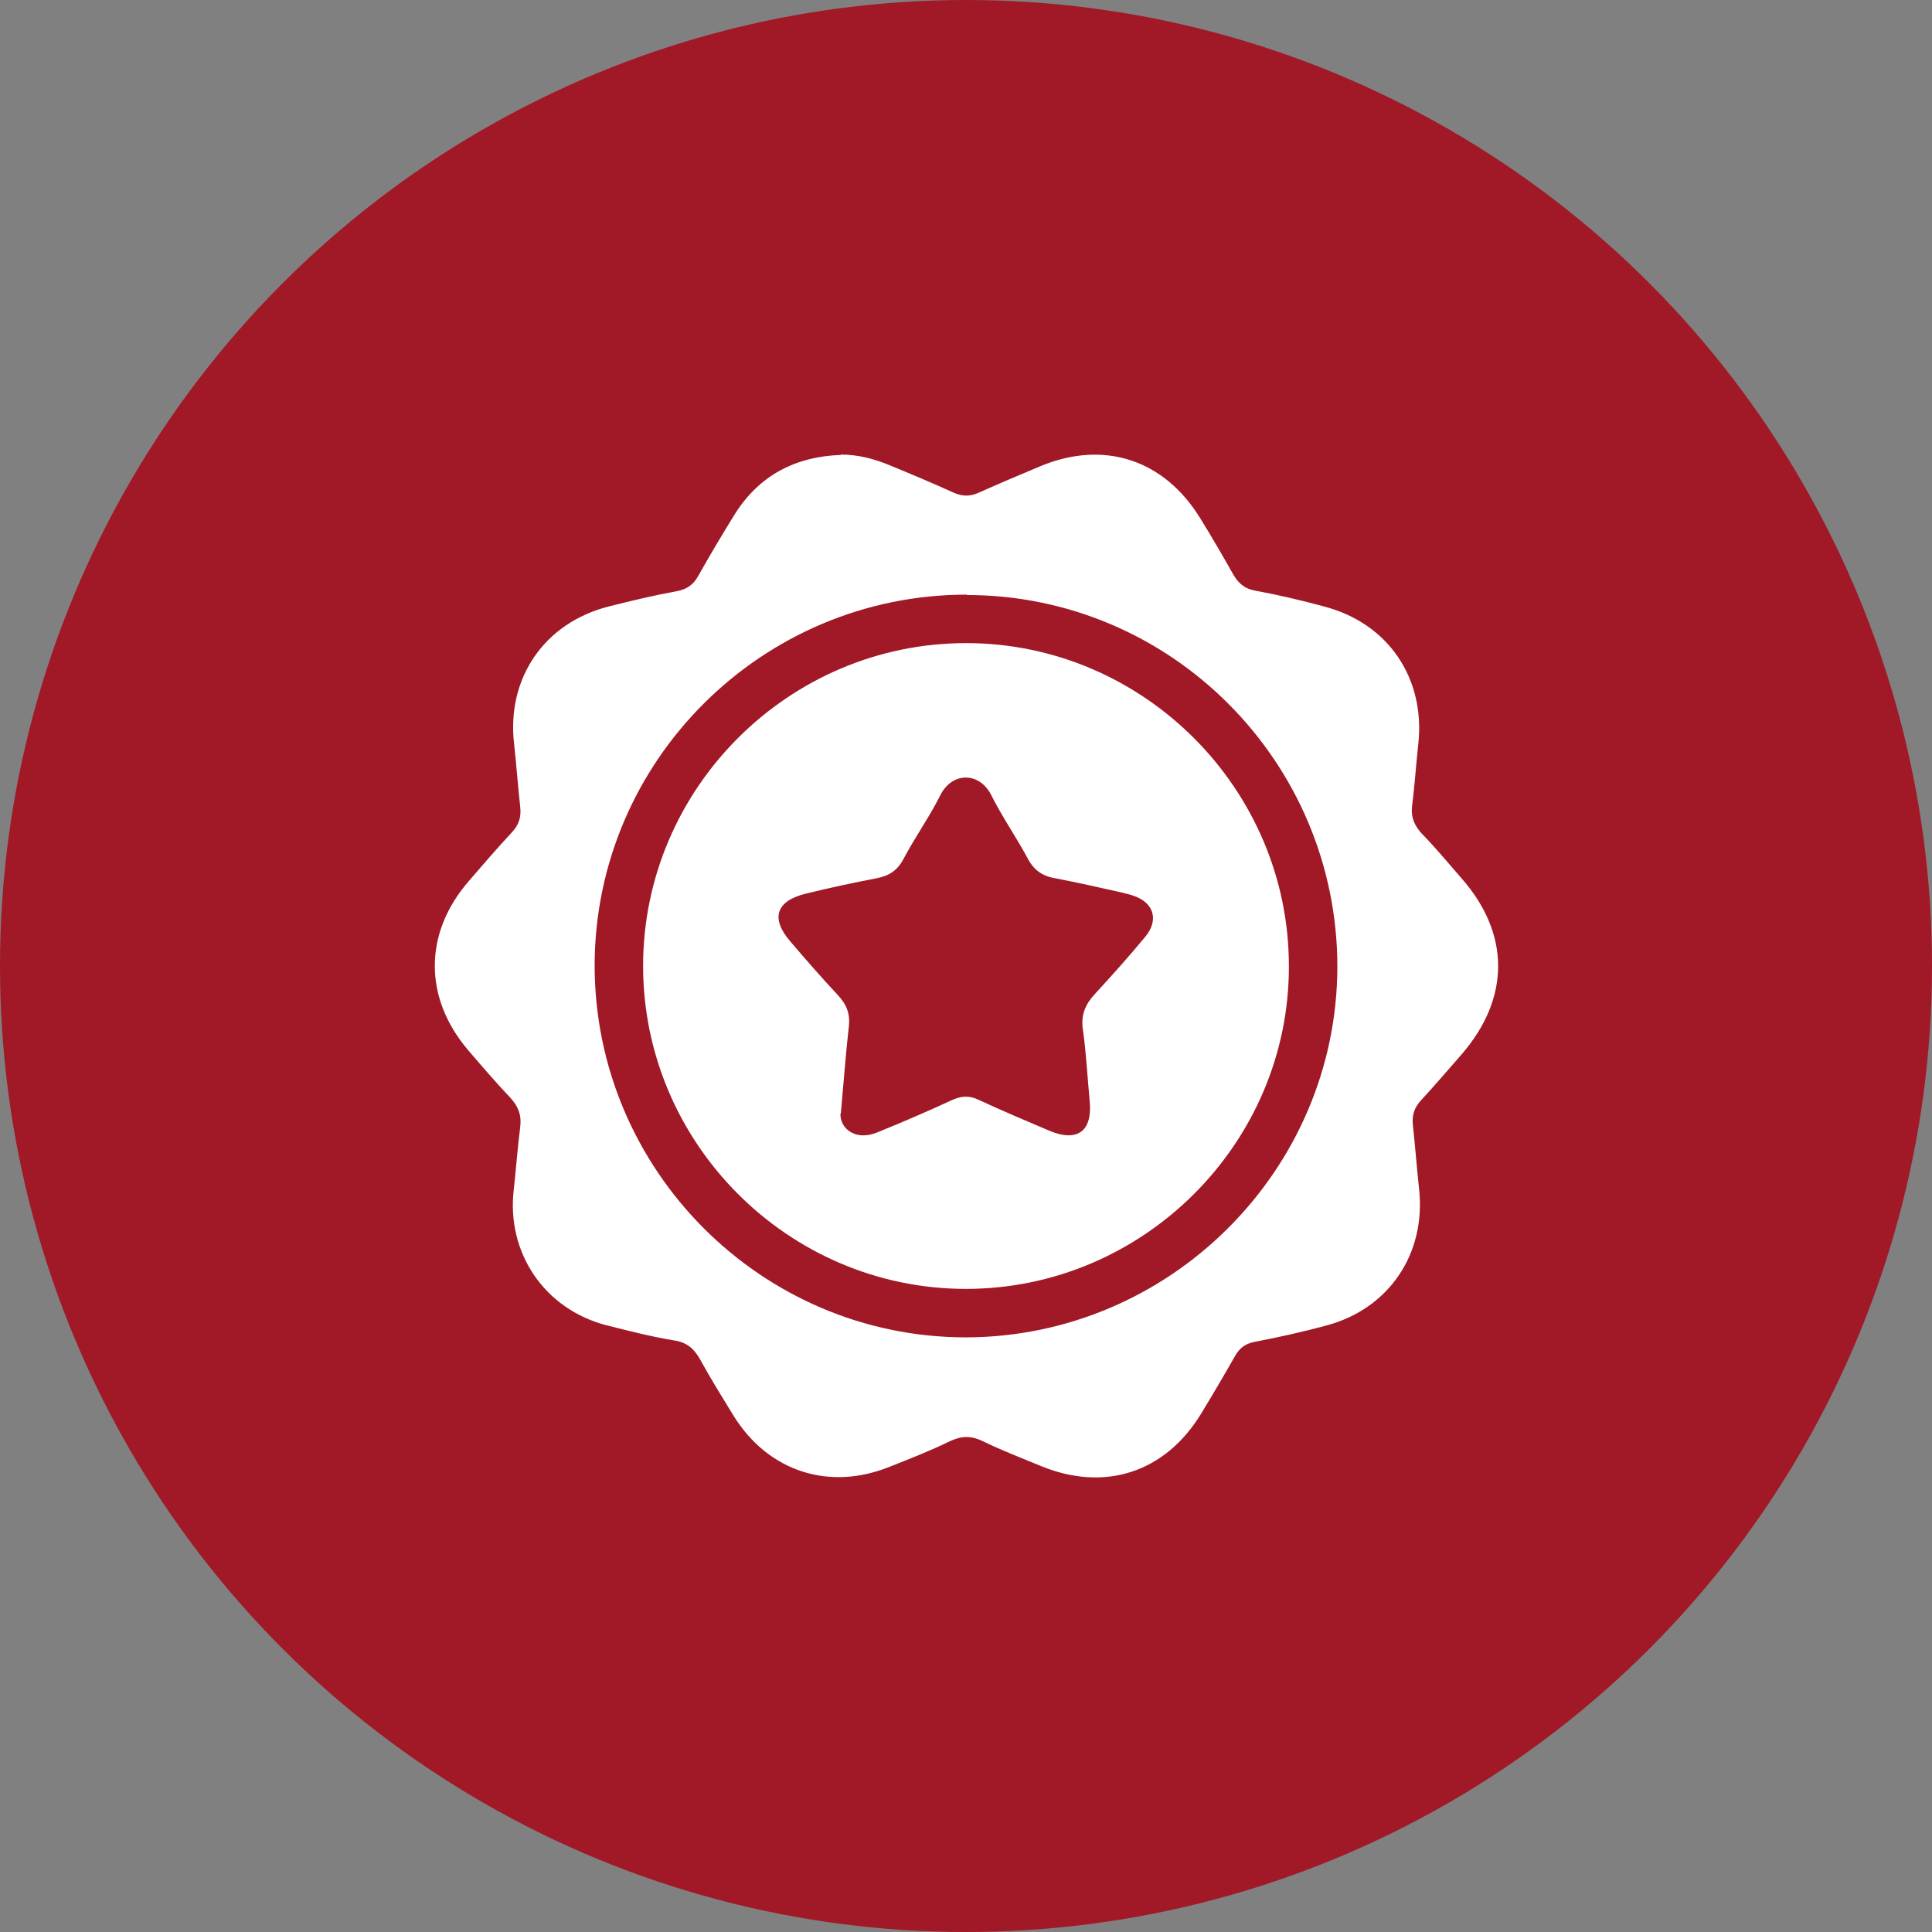
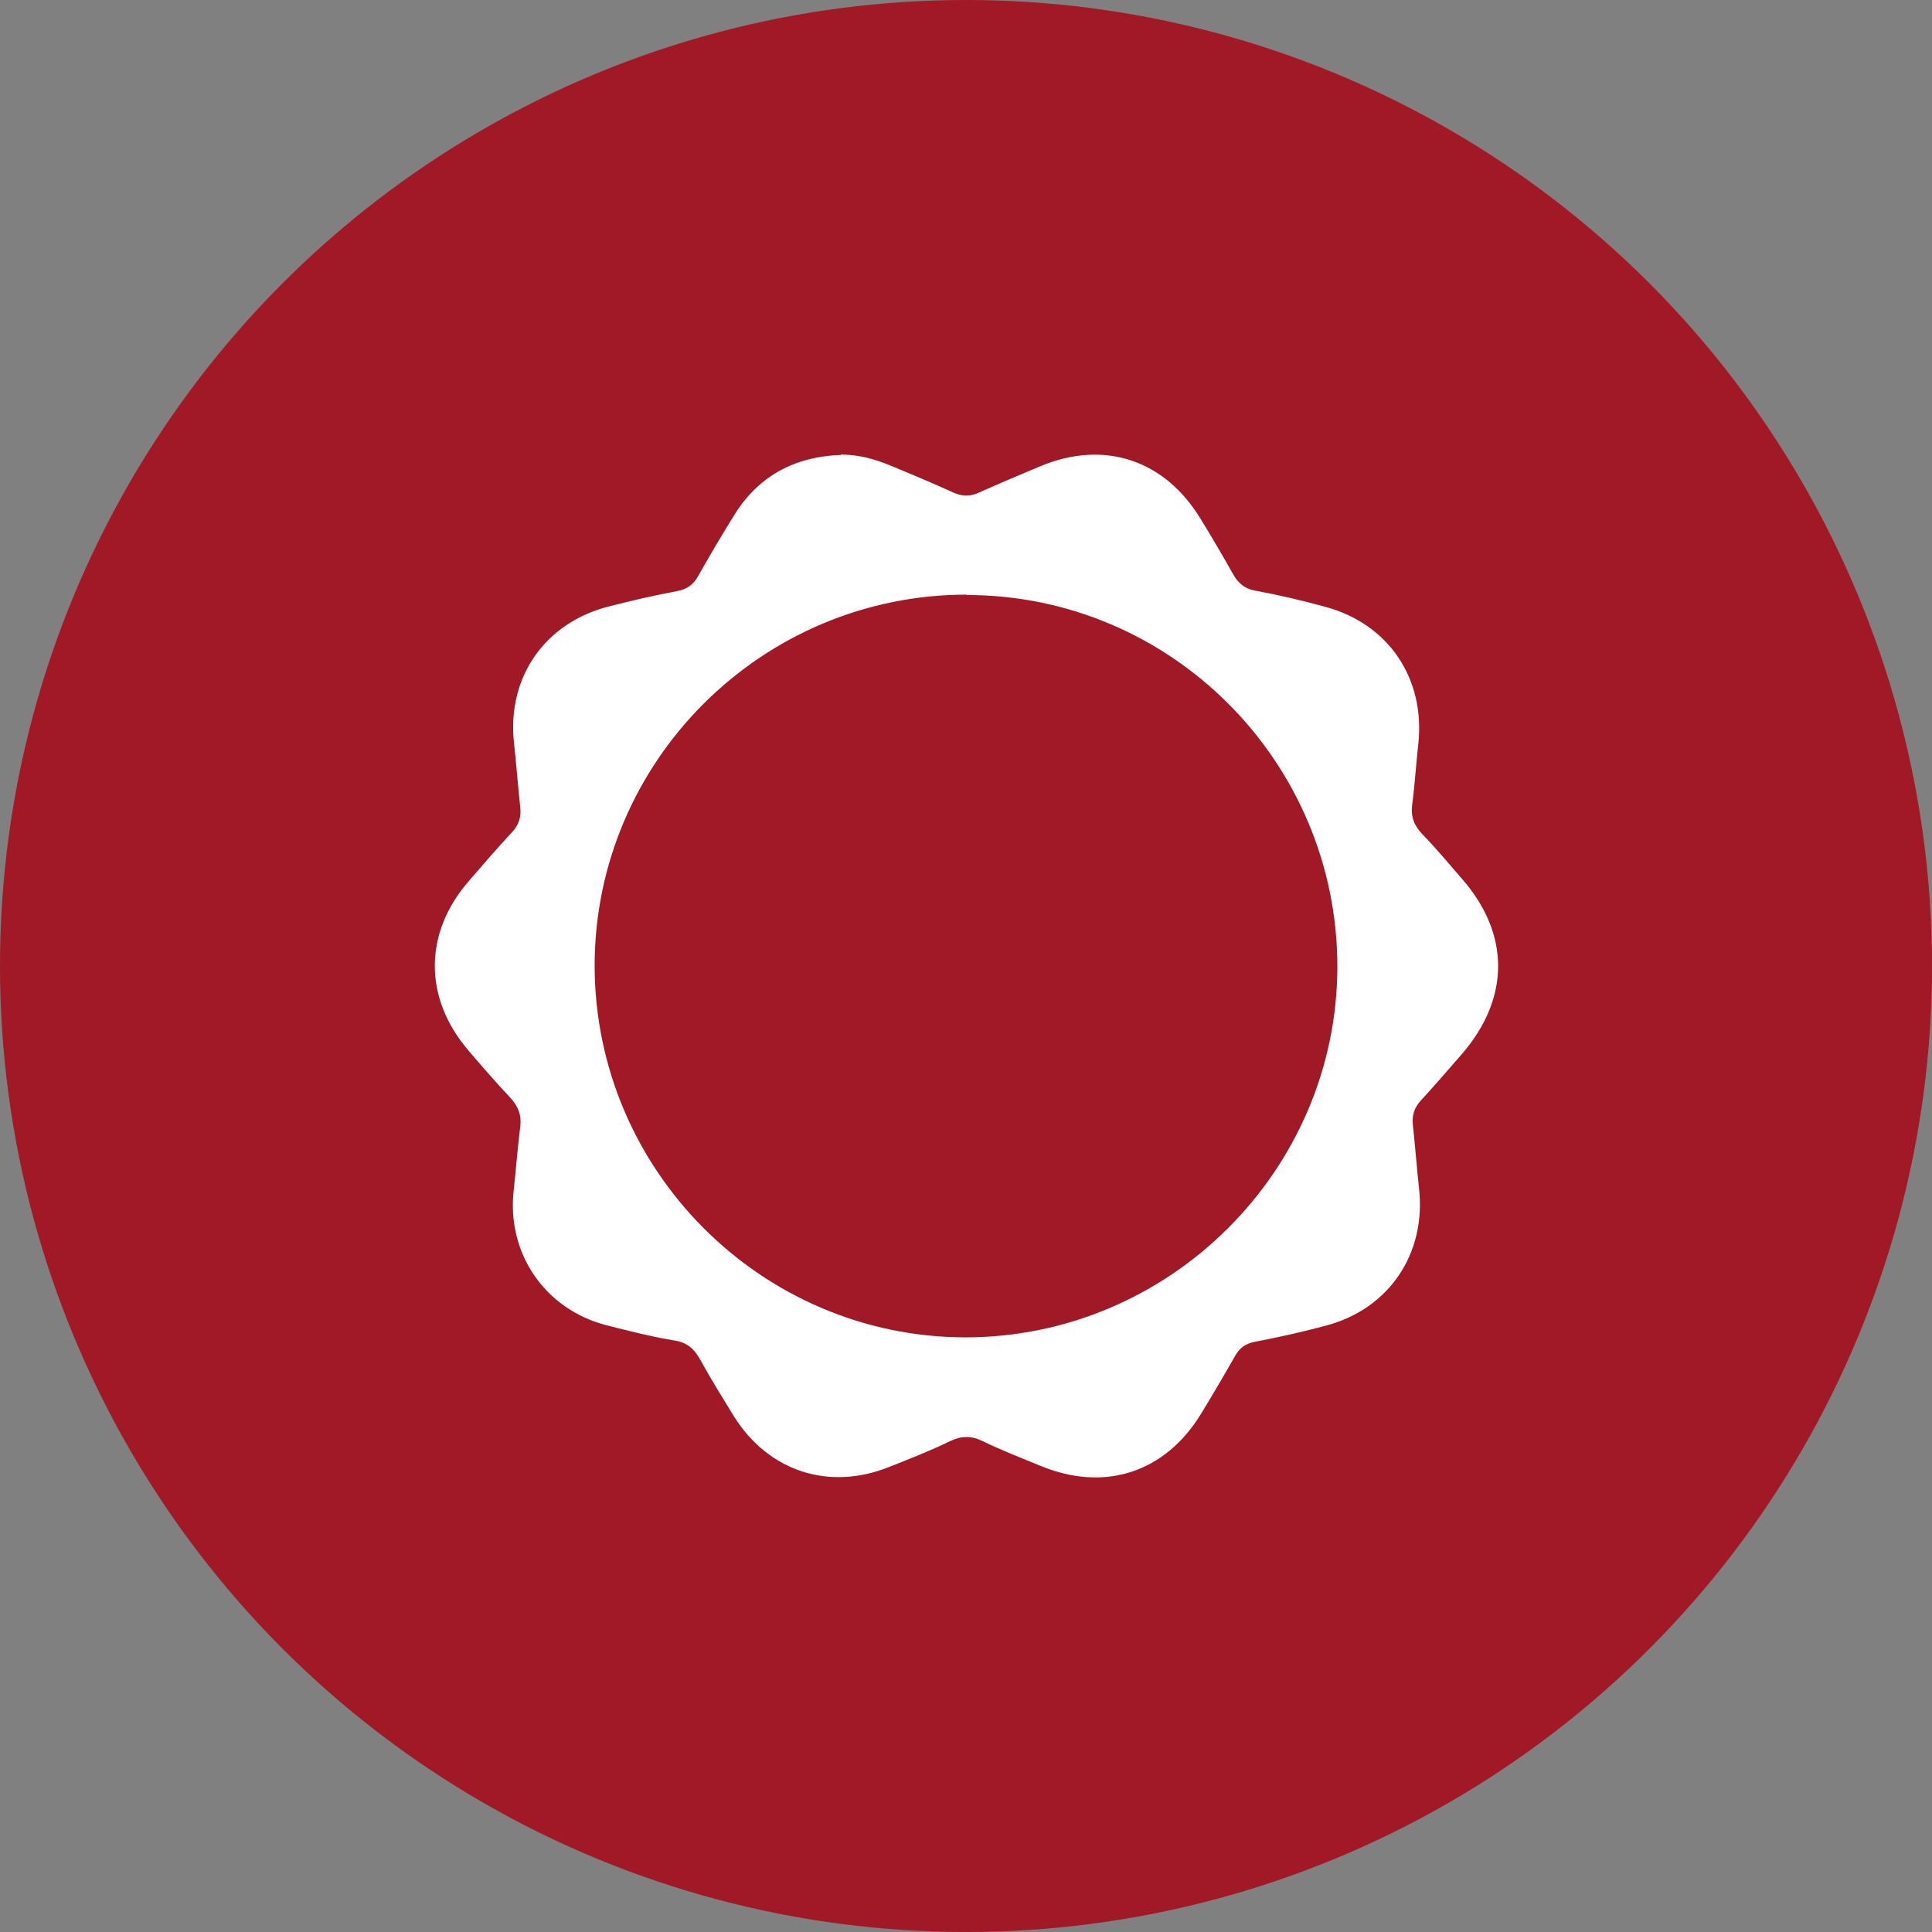
<svg xmlns="http://www.w3.org/2000/svg" id="_Слой_1" data-name="Слой_1" viewBox="0 0 50.62 50.62">
  <rect x="0" y="0" width="50.62" height="50.62" fill="#808080" stroke="none" />
  <defs>
    <style> .cls-1 { fill: #fff; } .cls-2 { fill: #a11826; stroke: #a11826; stroke-miterlimit: 10; stroke-width: .24px; } </style>
  </defs>
  <circle class="cls-2" cx="25.31" cy="25.31" r="25.19" />
  <g>
-     <path class="cls-1" d="M22.03,11.91c.45,0,.87.11,1.28.28.56.23,1.13.47,1.68.72.23.1.43.1.65,0,.54-.24,1.08-.47,1.63-.7,1.67-.69,3.25-.16,4.19,1.39.29.47.57.95.84,1.43.14.25.31.4.61.45.6.11,1.19.25,1.78.41,1.69.44,2.66,1.89,2.47,3.61-.06.53-.09,1.06-.16,1.59-.04.31.05.54.27.77.36.37.69.77,1.03,1.16,1.27,1.45,1.27,3.13,0,4.6-.35.4-.7.81-1.06,1.2-.19.2-.25.41-.22.67.06.55.1,1.1.16,1.65.19,1.7-.78,3.15-2.43,3.59-.63.17-1.26.31-1.89.43-.23.05-.37.15-.49.35-.29.51-.59,1.02-.9,1.53-.94,1.54-2.52,2.06-4.2,1.37-.51-.21-1.03-.41-1.52-.65-.31-.15-.56-.14-.86,0-.51.25-1.05.46-1.58.67-1.58.64-3.17.13-4.08-1.32-.3-.49-.6-.97-.88-1.48-.16-.29-.35-.46-.69-.51-.6-.1-1.19-.25-1.78-.4-1.61-.42-2.61-1.89-2.42-3.54.06-.55.1-1.1.17-1.65.04-.31-.05-.54-.26-.77-.38-.4-.74-.82-1.1-1.24-1.17-1.37-1.17-3.06,0-4.42.37-.43.75-.87,1.14-1.29.19-.2.25-.41.22-.67-.06-.55-.1-1.1-.16-1.65-.2-1.72.79-3.17,2.48-3.6.59-.15,1.18-.29,1.78-.4.27-.05.44-.17.57-.41.31-.55.63-1.09.96-1.62.64-1.01,1.59-1.5,2.77-1.54ZM25.33,15.58c-5.36,0-9.74,4.35-9.75,9.71,0,5.36,4.36,9.74,9.71,9.75,5.35,0,9.74-4.37,9.75-9.71,0-5.36-4.35-9.74-9.71-9.74Z" />
-     <path class="cls-1" d="M16.85,25.29c.01-4.65,3.83-8.45,8.48-8.44,4.64.01,8.45,3.83,8.44,8.48,0,4.64-3.83,8.45-8.48,8.44-4.65-.01-8.45-3.83-8.44-8.48ZM22.02,29.18c-.01.4.4.71.94.5.67-.27,1.34-.56,1.99-.86.25-.11.45-.12.7,0,.6.28,1.22.54,1.83.8.75.32,1.15.02,1.07-.78-.06-.63-.09-1.26-.18-1.88-.05-.38.07-.65.32-.92.45-.49.9-.99,1.32-1.5.36-.44.22-.89-.31-1.07-.11-.04-.22-.06-.33-.09-.58-.13-1.15-.26-1.73-.37-.35-.06-.57-.23-.73-.55-.3-.55-.66-1.07-.94-1.63-.31-.61-1.02-.61-1.33,0-.29.58-.67,1.11-.97,1.68-.16.3-.38.44-.7.5-.62.12-1.23.25-1.84.4-.8.19-.95.65-.42,1.26.41.48.82.95,1.25,1.41.22.24.32.48.28.82-.08.7-.13,1.4-.21,2.28Z" />
+     <path class="cls-1" d="M22.03,11.91c.45,0,.87.11,1.28.28.56.23,1.13.47,1.68.72.23.1.43.1.65,0,.54-.24,1.08-.47,1.63-.7,1.67-.69,3.25-.16,4.19,1.39.29.47.57.95.84,1.43.14.25.31.4.61.45.6.11,1.19.25,1.78.41,1.69.44,2.66,1.89,2.47,3.61-.06.53-.09,1.06-.16,1.59-.04.31.05.54.27.77.36.37.69.77,1.03,1.16,1.27,1.45,1.27,3.13,0,4.6-.35.4-.7.81-1.06,1.2-.19.2-.25.41-.22.67.06.55.1,1.1.16,1.65.19,1.7-.78,3.15-2.43,3.59-.63.17-1.26.31-1.89.43-.23.05-.37.15-.49.35-.29.51-.59,1.02-.9,1.53-.94,1.54-2.52,2.06-4.2,1.37-.51-.21-1.03-.41-1.52-.65-.31-.15-.56-.14-.86,0-.51.25-1.05.46-1.58.67-1.58.64-3.17.13-4.08-1.32-.3-.49-.6-.97-.88-1.48-.16-.29-.35-.46-.69-.51-.6-.1-1.19-.25-1.78-.4-1.61-.42-2.61-1.89-2.42-3.54.06-.55.1-1.1.17-1.65.04-.31-.05-.54-.26-.77-.38-.4-.74-.82-1.1-1.24-1.17-1.37-1.17-3.06,0-4.42.37-.43.75-.87,1.14-1.29.19-.2.25-.41.22-.67-.06-.55-.1-1.1-.16-1.65-.2-1.72.79-3.17,2.48-3.6.59-.15,1.18-.29,1.78-.4.27-.05.44-.17.57-.41.31-.55.63-1.09.96-1.62.64-1.01,1.59-1.5,2.77-1.54ZM25.33,15.58c-5.36,0-9.74,4.35-9.75,9.71,0,5.36,4.36,9.74,9.71,9.75,5.35,0,9.74-4.37,9.75-9.71,0-5.36-4.35-9.74-9.71-9.74" />
  </g>
</svg>